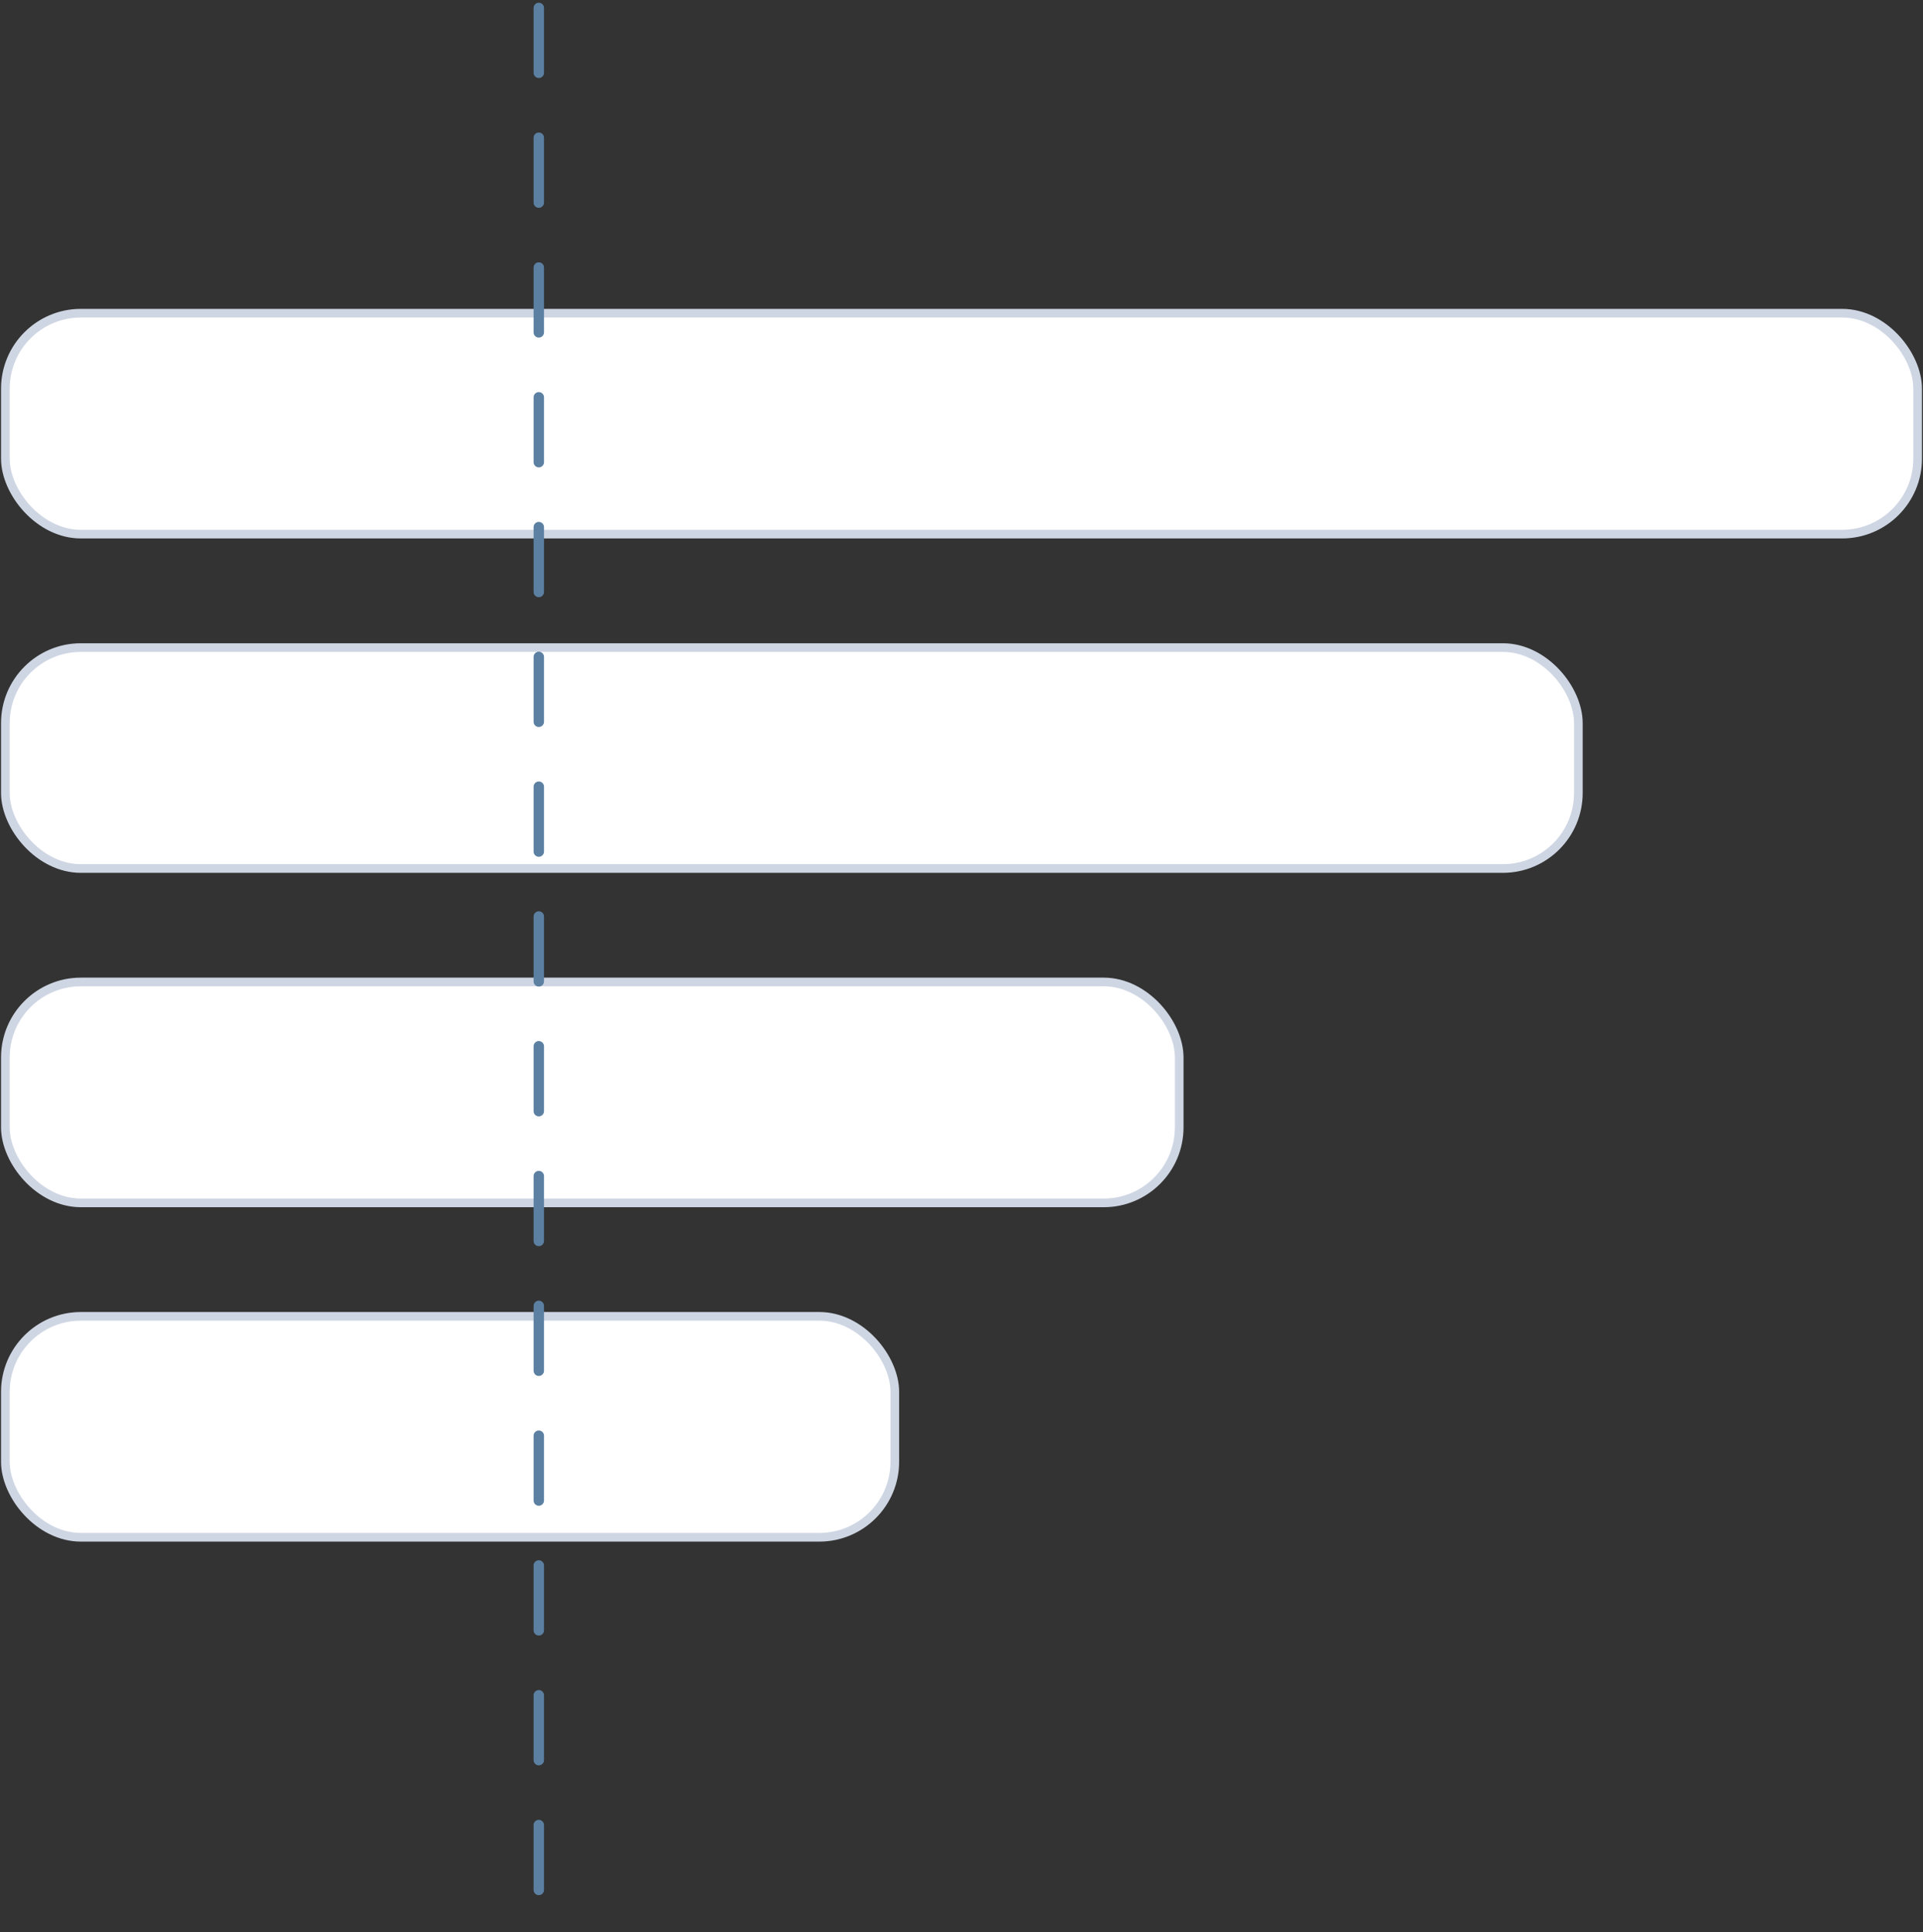
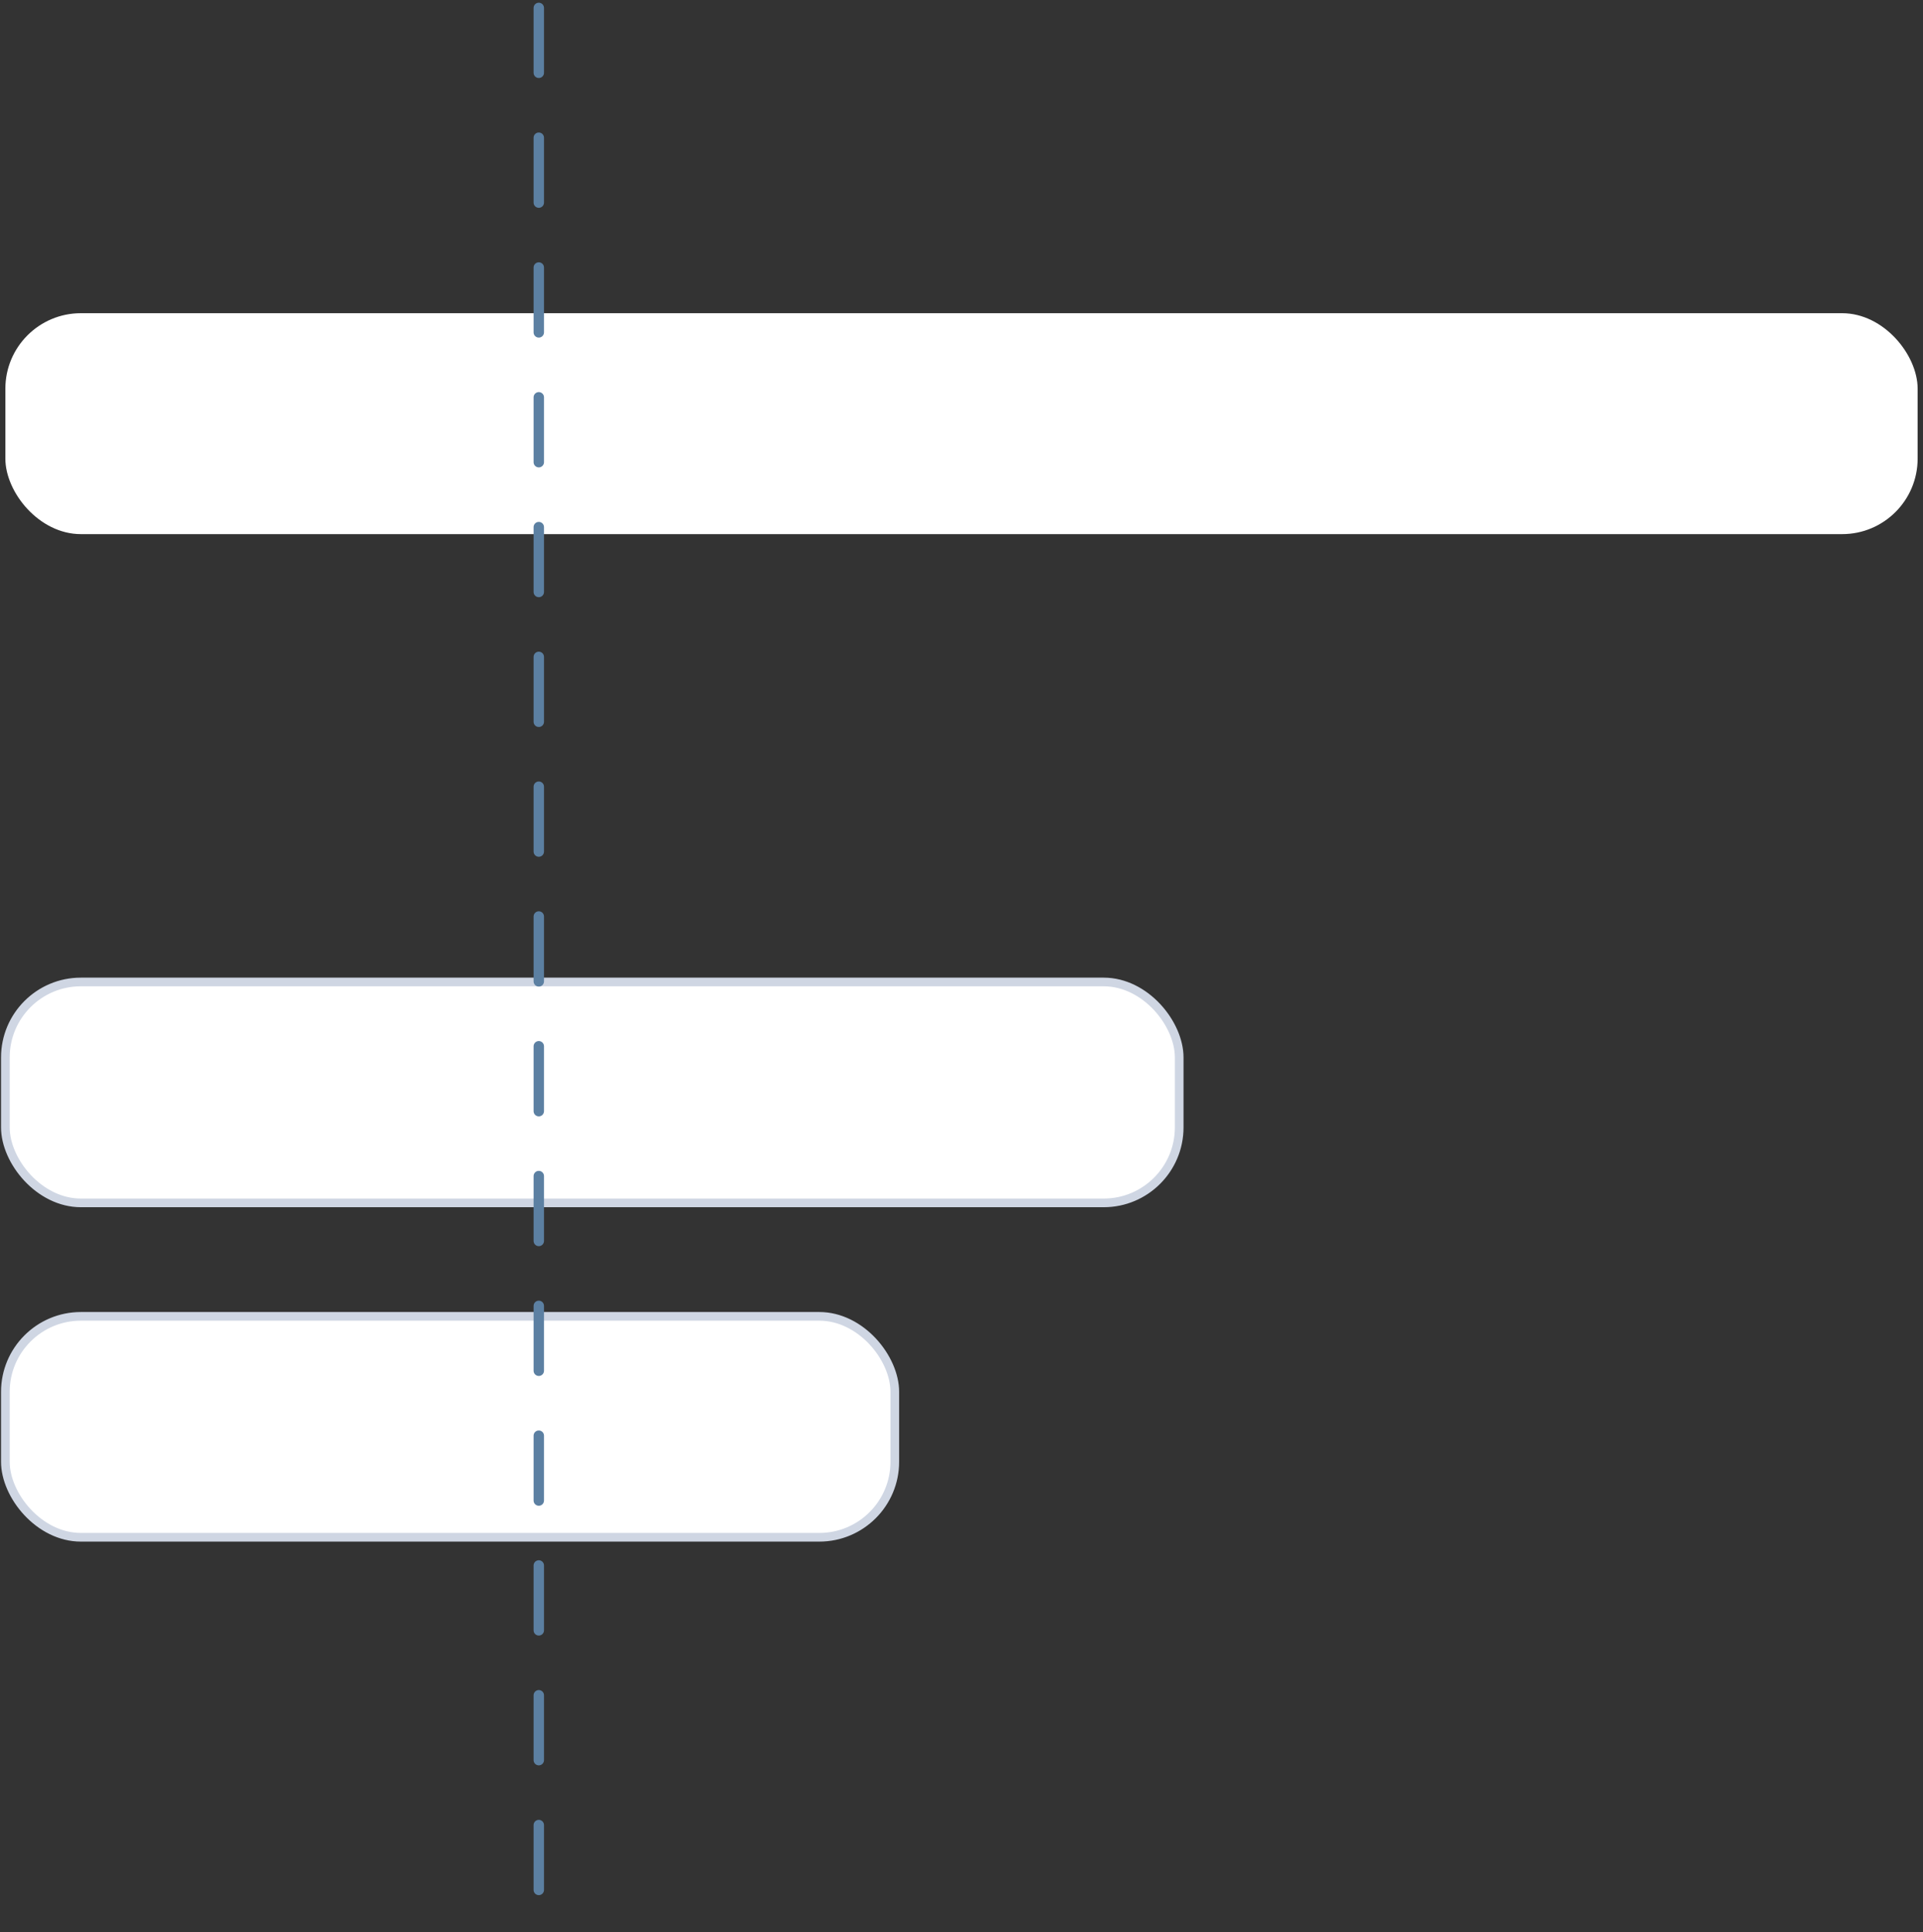
<svg xmlns="http://www.w3.org/2000/svg" width="222" height="223" viewBox="0 0 222 223" fill="none">
  <rect x="0" y="0" width="222" height="223" fill="#333333" stroke="none" />
  <rect x="0.62" y="36.148" width="220.76" height="25.496" rx="8.716" fill="white" />
-   <rect x="0.62" y="36.148" width="220.76" height="25.496" rx="8.716" stroke="#CFD6E3" />
-   <rect x="0.62" y="74.74" width="181.592" height="25.496" rx="8.716" fill="white" />
-   <rect x="0.62" y="74.74" width="181.592" height="25.496" rx="8.716" stroke="#CFD6E3" />
  <rect x="0.62" y="113.332" width="135.512" height="25.496" rx="8.716" fill="white" />
  <rect x="0.62" y="113.332" width="135.512" height="25.496" rx="8.716" stroke="#CFD6E3" />
  <rect x="0.62" y="151.924" width="102.68" height="25.496" rx="8.716" fill="white" />
  <rect x="0.62" y="151.924" width="102.68" height="25.496" rx="8.716" stroke="#CFD6E3" />
  <line x1="62.201" y1="0.913" x2="62.201" y2="221.526" stroke="#5C80A2" stroke-width="1.2" stroke-linecap="round" stroke-dasharray="7.49 7.49" />
</svg>